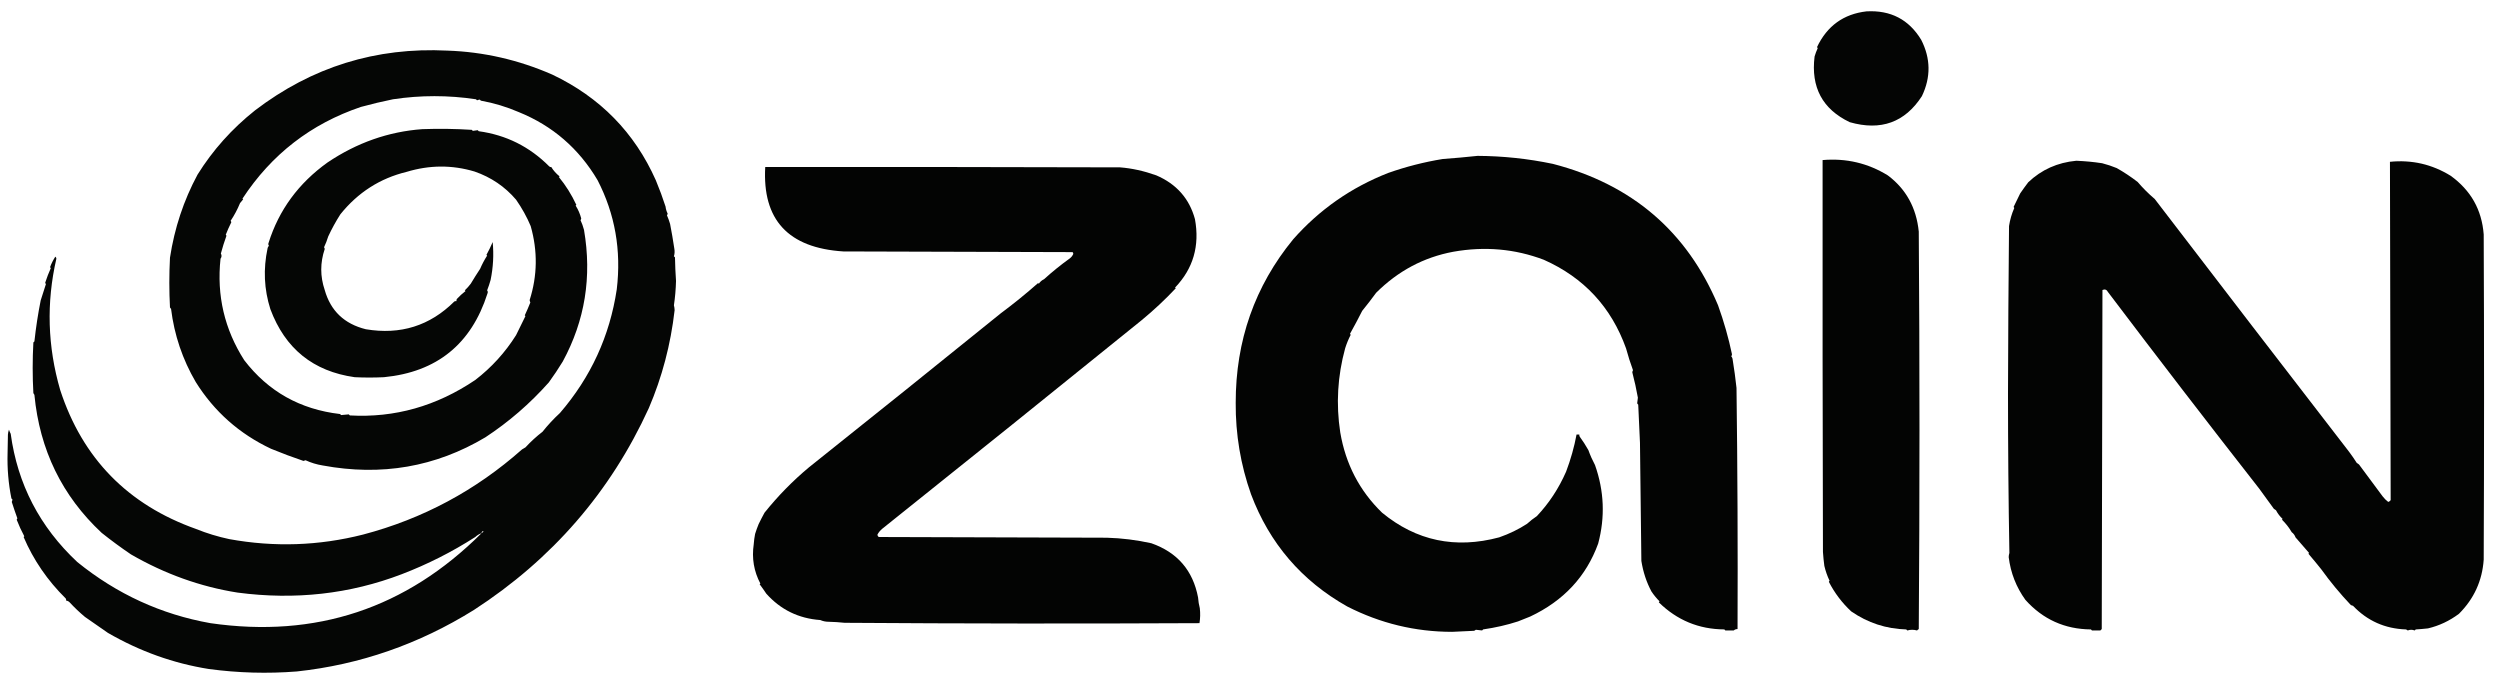
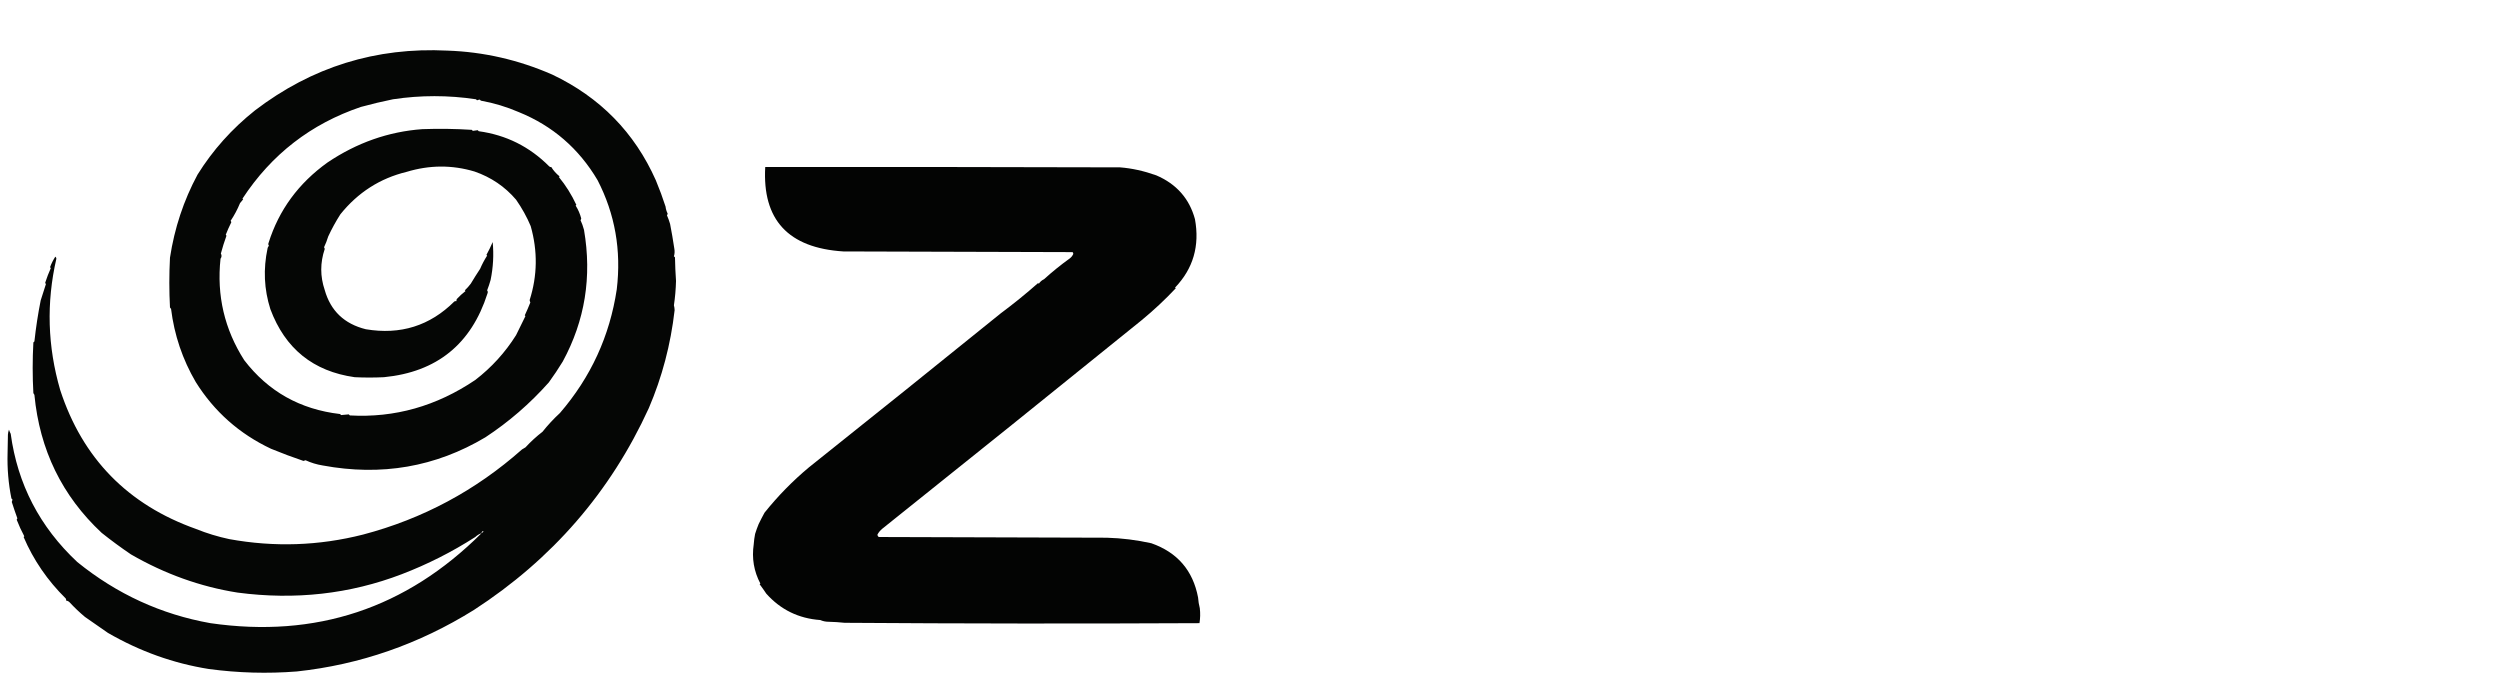
<svg xmlns="http://www.w3.org/2000/svg" width="106" height="29" viewBox="0 0 106 29" fill="none">
-   <path opacity="0.985" fill-rule="evenodd" clip-rule="evenodd" d="M79.14 0.482C80.163 0.425 80.937 0.827 81.46 1.69C81.862 2.478 81.873 3.274 81.489 4.076C80.769 5.19 79.749 5.558 78.43 5.181C77.274 4.63 76.777 3.702 76.938 2.397C76.973 2.276 77.018 2.158 77.071 2.043C77.065 2.026 77.055 2.011 77.041 1.999C77.468 1.099 78.168 0.594 79.14 0.482Z" fill="#020302" />
  <path opacity="0.982" fill-rule="evenodd" clip-rule="evenodd" d="M20.418 22.607C20.319 22.641 20.23 22.695 20.152 22.769C19.167 23.401 18.128 23.927 17.034 24.346C14.833 25.188 12.513 25.448 10.074 25.126C8.498 24.877 6.991 24.337 5.552 23.506C5.127 23.218 4.713 22.913 4.311 22.593C2.633 21.026 1.683 19.077 1.459 16.744C1.448 16.717 1.433 16.693 1.415 16.671C1.376 15.956 1.376 15.238 1.415 14.52C1.43 14.505 1.444 14.491 1.459 14.476C1.521 13.895 1.61 13.316 1.725 12.738C1.8 12.507 1.874 12.275 1.947 12.045C1.931 12.029 1.922 12.009 1.917 11.986C1.985 11.775 2.064 11.569 2.154 11.368C2.14 11.356 2.13 11.341 2.124 11.324C2.182 11.168 2.256 11.021 2.346 10.882C2.374 10.904 2.388 10.934 2.39 10.97C1.961 12.832 2.015 14.688 2.553 16.538C3.5 19.438 5.421 21.402 8.316 22.43C8.772 22.614 9.24 22.756 9.719 22.858C11.629 23.206 13.52 23.142 15.393 22.666C17.922 22 20.168 20.797 22.132 19.057C22.181 19.028 22.23 18.998 22.279 18.969C22.505 18.724 22.747 18.503 23.003 18.306C23.225 18.026 23.472 17.76 23.742 17.511C25.051 15.993 25.854 14.245 26.151 12.266C26.348 10.614 26.077 9.073 25.338 7.641C24.543 6.297 23.43 5.335 21.999 4.754C21.481 4.53 20.944 4.368 20.388 4.268C20.373 4.253 20.358 4.238 20.344 4.223C20.306 4.227 20.267 4.237 20.226 4.253C20.211 4.238 20.196 4.223 20.181 4.209C19.006 4.033 17.834 4.033 16.664 4.209C16.222 4.299 15.769 4.407 15.305 4.533C13.187 5.248 11.512 6.545 10.281 8.422C10.291 8.432 10.3 8.441 10.31 8.451C10.266 8.504 10.222 8.558 10.177 8.613C10.068 8.879 9.935 9.129 9.778 9.364C9.794 9.381 9.804 9.401 9.808 9.423C9.72 9.599 9.641 9.776 9.572 9.954C9.585 9.966 9.595 9.981 9.601 9.998C9.511 10.246 9.432 10.497 9.365 10.749C9.407 10.826 9.402 10.9 9.35 10.97C9.183 12.527 9.518 13.961 10.355 15.271C11.372 16.598 12.726 17.359 14.418 17.555C14.433 17.569 14.448 17.584 14.463 17.599C14.571 17.589 14.679 17.579 14.788 17.569C14.803 17.584 14.817 17.599 14.832 17.614C16.733 17.722 18.507 17.221 20.152 16.111C20.842 15.58 21.418 14.947 21.881 14.211C22.015 13.94 22.148 13.67 22.279 13.401C22.27 13.391 22.26 13.381 22.25 13.371C22.334 13.194 22.412 13.012 22.486 12.826C22.471 12.79 22.462 12.756 22.457 12.723C22.787 11.689 22.802 10.643 22.501 9.585C22.339 9.2 22.133 8.827 21.881 8.466C21.408 7.913 20.822 7.515 20.122 7.273C19.171 6.988 18.211 6.993 17.241 7.287C16.113 7.561 15.177 8.16 14.433 9.085C14.241 9.384 14.069 9.698 13.916 10.027C13.868 10.185 13.809 10.338 13.739 10.484C13.755 10.505 13.765 10.53 13.768 10.558C13.572 11.139 13.572 11.718 13.768 12.296C14.017 13.179 14.598 13.734 15.512 13.96C16.979 14.207 18.23 13.814 19.265 12.782C19.293 12.768 19.323 12.763 19.354 12.767C19.349 12.736 19.354 12.707 19.368 12.679C19.482 12.556 19.605 12.443 19.738 12.34C19.728 12.33 19.718 12.32 19.708 12.311C19.802 12.222 19.886 12.128 19.959 12.031C20.087 11.817 20.22 11.606 20.358 11.397C20.437 11.212 20.535 11.025 20.654 10.838C20.644 10.828 20.634 10.818 20.625 10.808C20.721 10.632 20.81 10.45 20.89 10.263C20.941 10.805 20.911 11.341 20.802 11.869C20.76 12.022 20.71 12.169 20.654 12.311C20.685 12.351 20.69 12.396 20.669 12.443C19.983 14.591 18.52 15.774 16.28 15.993C15.866 16.013 15.453 16.013 15.039 15.993C13.281 15.745 12.089 14.783 11.463 13.106C11.197 12.268 11.157 11.409 11.345 10.528C11.351 10.484 11.371 10.45 11.404 10.425C11.373 10.384 11.368 10.34 11.389 10.293C11.827 8.903 12.659 7.769 13.886 6.89C15.13 6.052 16.47 5.581 17.906 5.476C18.606 5.451 19.305 5.46 20.004 5.505C20.019 5.52 20.033 5.535 20.048 5.549C20.117 5.539 20.186 5.53 20.255 5.52C20.27 5.535 20.285 5.549 20.299 5.564C21.46 5.723 22.455 6.219 23.284 7.052C23.309 7.078 23.338 7.088 23.373 7.081C23.465 7.232 23.584 7.364 23.727 7.479C23.718 7.489 23.708 7.499 23.698 7.508C23.987 7.858 24.233 8.251 24.437 8.687C24.427 8.697 24.417 8.707 24.407 8.716C24.513 8.884 24.592 9.065 24.644 9.261C24.64 9.289 24.631 9.314 24.614 9.335C24.674 9.465 24.724 9.603 24.762 9.747C25.103 11.733 24.803 13.595 23.86 15.33C23.674 15.634 23.477 15.929 23.27 16.214C22.467 17.117 21.57 17.892 20.58 18.542C18.47 19.8 16.17 20.198 13.679 19.735C13.425 19.694 13.184 19.62 12.955 19.514C12.926 19.524 12.896 19.534 12.867 19.543C12.414 19.39 11.956 19.218 11.492 19.028C10.148 18.394 9.084 17.451 8.301 16.2C7.739 15.239 7.389 14.203 7.252 13.091C7.231 13.076 7.216 13.056 7.207 13.032C7.17 12.339 7.17 11.636 7.207 10.926C7.399 9.67 7.788 8.497 8.375 7.405C9.021 6.367 9.833 5.459 10.813 4.68C13.225 2.838 15.944 1.994 18.97 2.146C20.506 2.199 21.988 2.538 23.417 3.163C25.443 4.127 26.906 5.619 27.806 7.641C27.963 8.018 28.101 8.391 28.22 8.761C28.231 8.864 28.261 8.962 28.308 9.055C28.305 9.083 28.295 9.107 28.279 9.129C28.331 9.247 28.375 9.37 28.412 9.497C28.479 9.84 28.538 10.184 28.589 10.528C28.612 10.644 28.608 10.757 28.574 10.867C28.589 10.882 28.604 10.896 28.619 10.911C28.625 11.246 28.64 11.579 28.663 11.913C28.654 12.261 28.625 12.605 28.574 12.944C28.592 13.011 28.602 13.08 28.604 13.15C28.437 14.609 28.072 15.993 27.51 17.304C25.886 20.856 23.413 23.709 20.093 25.863C17.763 27.313 15.261 28.182 12.586 28.47C11.341 28.568 10.1 28.533 8.862 28.367C7.359 28.129 5.931 27.618 4.577 26.835C4.251 26.609 3.926 26.383 3.602 26.157C3.371 25.964 3.155 25.758 2.952 25.539C2.91 25.496 2.861 25.472 2.804 25.465C2.808 25.434 2.803 25.405 2.789 25.377C2.016 24.616 1.42 23.747 1.001 22.769C1.011 22.76 1.021 22.75 1.031 22.74C0.909 22.512 0.801 22.276 0.706 22.033C0.721 22.016 0.731 21.997 0.735 21.974C0.652 21.745 0.573 21.514 0.499 21.282C0.514 21.246 0.523 21.211 0.528 21.178C0.513 21.164 0.499 21.149 0.484 21.134C0.357 20.503 0.303 19.864 0.321 19.219C0.326 18.954 0.331 18.689 0.336 18.424C0.342 18.353 0.356 18.284 0.38 18.218C0.4 18.28 0.424 18.339 0.454 18.394C0.745 20.529 1.685 22.341 3.277 23.83C4.953 25.187 6.835 26.051 8.921 26.422C13.39 27.069 17.222 25.797 20.418 22.607ZM20.506 22.519C20.486 22.558 20.457 22.587 20.418 22.607C20.418 22.548 20.447 22.519 20.506 22.519Z" fill="#020302" />
-   <path opacity="0.99" fill-rule="evenodd" clip-rule="evenodd" d="M62.649 6.609C63.727 6.615 64.791 6.728 65.841 6.948C69.192 7.815 71.527 9.814 72.845 12.944C73.093 13.633 73.29 14.325 73.436 15.021C73.433 15.053 73.424 15.083 73.406 15.109C73.442 15.149 73.462 15.198 73.466 15.256C73.531 15.655 73.585 16.053 73.628 16.449C73.671 19.857 73.686 23.264 73.672 26.672C73.611 26.672 73.557 26.691 73.51 26.731C73.392 26.731 73.273 26.731 73.155 26.731C73.141 26.717 73.126 26.702 73.111 26.687C72.033 26.681 71.107 26.298 70.333 25.538C70.347 25.526 70.356 25.511 70.362 25.494C70.236 25.368 70.123 25.23 70.023 25.081C69.811 24.686 69.669 24.254 69.594 23.785C69.575 22.116 69.555 20.446 69.535 18.777C69.511 18.236 69.487 17.697 69.461 17.157C69.441 17.141 69.426 17.121 69.417 17.098C69.427 17.019 69.437 16.941 69.446 16.862C69.382 16.502 69.304 16.144 69.21 15.787C69.213 15.754 69.222 15.724 69.239 15.698C69.128 15.396 69.03 15.086 68.944 14.77C68.317 13.021 67.154 11.769 65.457 11.014C64.232 10.55 62.951 10.437 61.615 10.675C60.366 10.909 59.278 11.488 58.349 12.413C58.158 12.675 57.961 12.93 57.758 13.179C57.591 13.509 57.419 13.833 57.241 14.151C57.247 14.169 57.257 14.184 57.27 14.196C57.175 14.379 57.096 14.571 57.034 14.77C56.712 15.947 56.643 17.135 56.827 18.335C57.055 19.679 57.646 20.813 58.6 21.738C60.052 22.932 61.707 23.281 63.565 22.784C63.996 22.634 64.39 22.443 64.747 22.209C64.877 22.09 65.015 21.982 65.161 21.885C65.675 21.342 66.089 20.714 66.402 20C66.599 19.48 66.747 18.954 66.846 18.423C66.885 18.423 66.924 18.423 66.964 18.423C66.959 18.454 66.964 18.484 66.979 18.512C67.112 18.694 67.235 18.886 67.348 19.086C67.422 19.296 67.516 19.507 67.629 19.72C68.017 20.819 68.062 21.929 67.762 23.049C67.255 24.445 66.294 25.476 64.88 26.142C64.71 26.213 64.537 26.282 64.363 26.348C63.899 26.499 63.406 26.612 62.886 26.687C62.871 26.702 62.856 26.717 62.841 26.731C62.752 26.722 62.664 26.712 62.575 26.702C62.553 26.721 62.529 26.735 62.501 26.746C62.191 26.757 61.88 26.772 61.57 26.79C60.008 26.789 58.526 26.431 57.123 25.715C55.187 24.624 53.827 23.038 53.044 20.957C52.602 19.709 52.385 18.418 52.394 17.083C52.391 14.444 53.204 12.131 54.832 10.145C55.946 8.885 57.29 7.947 58.866 7.331C59.609 7.069 60.377 6.872 61.171 6.742C61.674 6.705 62.166 6.661 62.649 6.609Z" fill="#020302" />
-   <path opacity="0.992" fill-rule="evenodd" clip-rule="evenodd" d="M77.278 6.787C78.278 6.701 79.199 6.917 80.041 7.435C80.816 8.015 81.254 8.811 81.356 9.821C81.396 15.439 81.396 21.056 81.356 26.673C81.328 26.687 81.303 26.707 81.283 26.732C81.145 26.693 81.007 26.693 80.869 26.732C80.854 26.718 80.839 26.703 80.825 26.688C79.974 26.665 79.196 26.41 78.49 25.922C78.101 25.559 77.786 25.142 77.544 24.67C77.55 24.652 77.56 24.638 77.574 24.626C77.477 24.423 77.403 24.212 77.352 23.992C77.326 23.797 77.306 23.6 77.293 23.403C77.278 17.864 77.273 12.326 77.278 6.787Z" fill="#020302" />
-   <path opacity="0.992" fill-rule="evenodd" clip-rule="evenodd" d="M88.035 6.816C88.401 6.831 88.766 6.865 89.129 6.92C89.339 6.974 89.546 7.043 89.749 7.126C90.058 7.301 90.353 7.497 90.636 7.715C90.858 7.975 91.099 8.216 91.36 8.437C94.109 12.029 96.857 15.603 99.605 19.161C99.719 19.313 99.827 19.47 99.93 19.632C99.96 19.652 99.99 19.671 100.019 19.691C100.352 20.142 100.688 20.593 101.024 21.046C101.093 21.135 101.172 21.214 101.26 21.282C101.303 21.269 101.337 21.245 101.364 21.208C101.354 16.426 101.344 11.643 101.334 6.861C102.256 6.768 103.113 6.964 103.905 7.45C104.761 8.065 105.229 8.895 105.309 9.939C105.329 14.535 105.329 19.131 105.309 23.727C105.248 24.622 104.898 25.388 104.26 26.025C103.858 26.326 103.42 26.532 102.945 26.644C102.773 26.663 102.601 26.678 102.428 26.688C102.413 26.703 102.398 26.717 102.383 26.732C102.285 26.693 102.186 26.693 102.088 26.732C102.066 26.714 102.041 26.699 102.014 26.688C101.124 26.659 100.375 26.324 99.768 25.686C99.738 25.677 99.709 25.666 99.679 25.657C99.217 25.169 98.799 24.663 98.423 24.14C98.245 23.916 98.062 23.695 97.876 23.477C97.886 23.467 97.896 23.457 97.906 23.447C97.714 23.225 97.522 23.004 97.33 22.784C97.299 22.695 97.245 22.621 97.167 22.563C97.061 22.377 96.923 22.2 96.754 22.033C96.763 22.023 96.773 22.013 96.783 22.004C96.669 21.898 96.575 21.775 96.502 21.635C96.473 21.616 96.443 21.596 96.414 21.576C96.207 21.292 96 21.007 95.793 20.722C93.63 17.958 91.492 15.178 89.38 12.385C89.325 12.279 89.246 12.25 89.144 12.296C89.134 17.089 89.124 21.881 89.114 26.673C89.094 26.693 89.075 26.712 89.055 26.732C88.937 26.732 88.818 26.732 88.7 26.732C88.686 26.717 88.671 26.703 88.656 26.688C87.542 26.676 86.616 26.259 85.878 25.436C85.488 24.895 85.252 24.291 85.169 23.624C85.17 23.562 85.18 23.503 85.198 23.447C85.159 21.2 85.139 18.946 85.139 16.686C85.145 14.311 85.16 11.944 85.183 9.586C85.223 9.319 85.297 9.064 85.405 8.82C85.399 8.803 85.389 8.788 85.376 8.776C85.471 8.586 85.565 8.394 85.656 8.201C85.767 8.04 85.88 7.882 85.996 7.73C86.559 7.194 87.239 6.89 88.035 6.816Z" fill="#020302" />
  <path opacity="0.991" fill-rule="evenodd" clip-rule="evenodd" d="M32.446 7.081C37.46 7.076 42.474 7.081 47.489 7.096C47.987 7.134 48.499 7.247 49.025 7.434C49.881 7.801 50.428 8.419 50.666 9.291C50.873 10.422 50.593 11.389 49.823 12.193C49.833 12.202 49.843 12.212 49.853 12.222C49.397 12.707 48.914 13.158 48.405 13.577C44.747 16.537 41.082 19.483 37.411 22.416C37.324 22.487 37.255 22.57 37.204 22.666C37.205 22.711 37.225 22.745 37.263 22.769C40.484 22.779 43.706 22.789 46.927 22.799C47.562 22.817 48.193 22.895 48.818 23.034C49.92 23.421 50.58 24.187 50.798 25.332C50.809 25.489 50.834 25.642 50.872 25.789C50.896 26.002 50.892 26.213 50.858 26.422C45.843 26.447 40.829 26.442 35.815 26.407C35.589 26.383 35.362 26.368 35.135 26.363C35.01 26.363 34.892 26.339 34.781 26.29C33.861 26.224 33.098 25.851 32.49 25.17C32.402 25.038 32.309 24.905 32.209 24.772C32.219 24.763 32.229 24.753 32.239 24.743C31.965 24.225 31.871 23.67 31.958 23.078C31.968 22.93 31.988 22.782 32.017 22.636C32.06 22.498 32.11 22.36 32.165 22.224C32.251 22.047 32.335 21.885 32.416 21.738C32.982 21.032 33.612 20.388 34.308 19.808C37.021 17.646 39.73 15.471 42.435 13.283C42.977 12.88 43.505 12.452 44.016 12.001C44.026 12.011 44.036 12.021 44.046 12.03C44.102 11.945 44.176 11.881 44.267 11.839C44.614 11.524 44.979 11.229 45.361 10.955C45.428 10.903 45.477 10.839 45.508 10.764C45.505 10.736 45.495 10.711 45.479 10.69C42.238 10.68 38.997 10.67 35.756 10.661C33.422 10.512 32.319 9.319 32.446 7.081Z" fill="#020302" />
</svg>